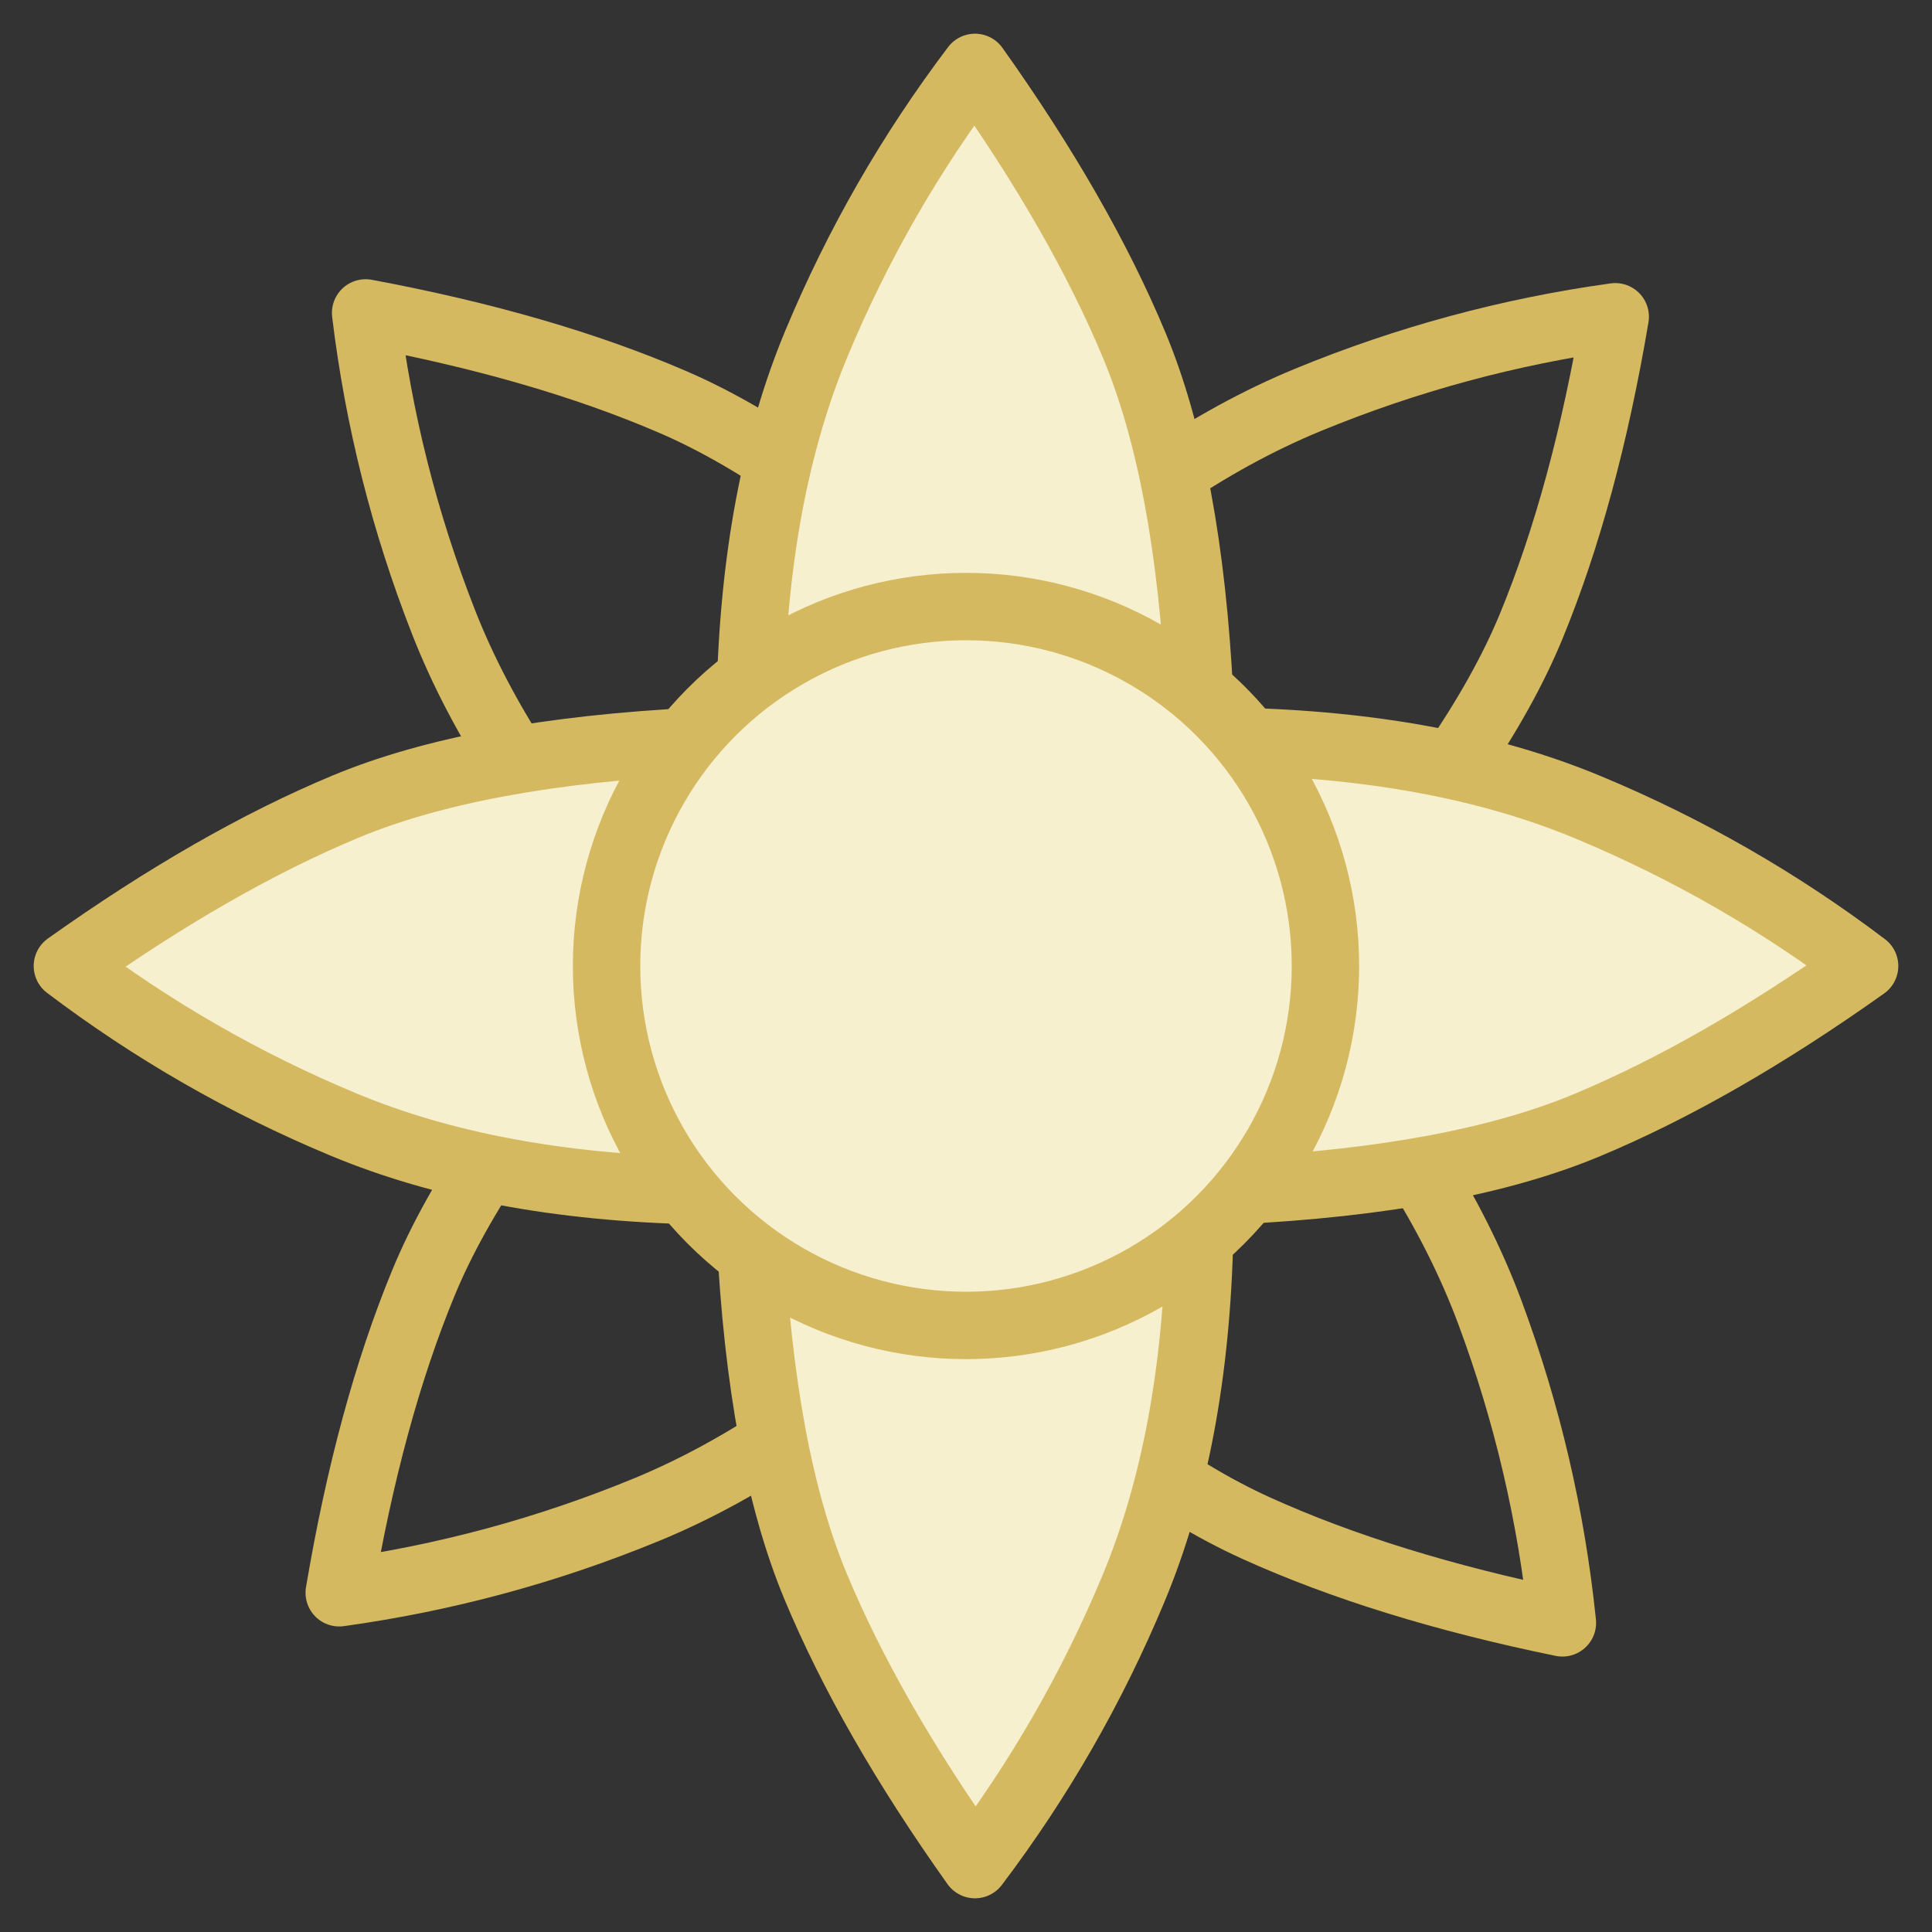
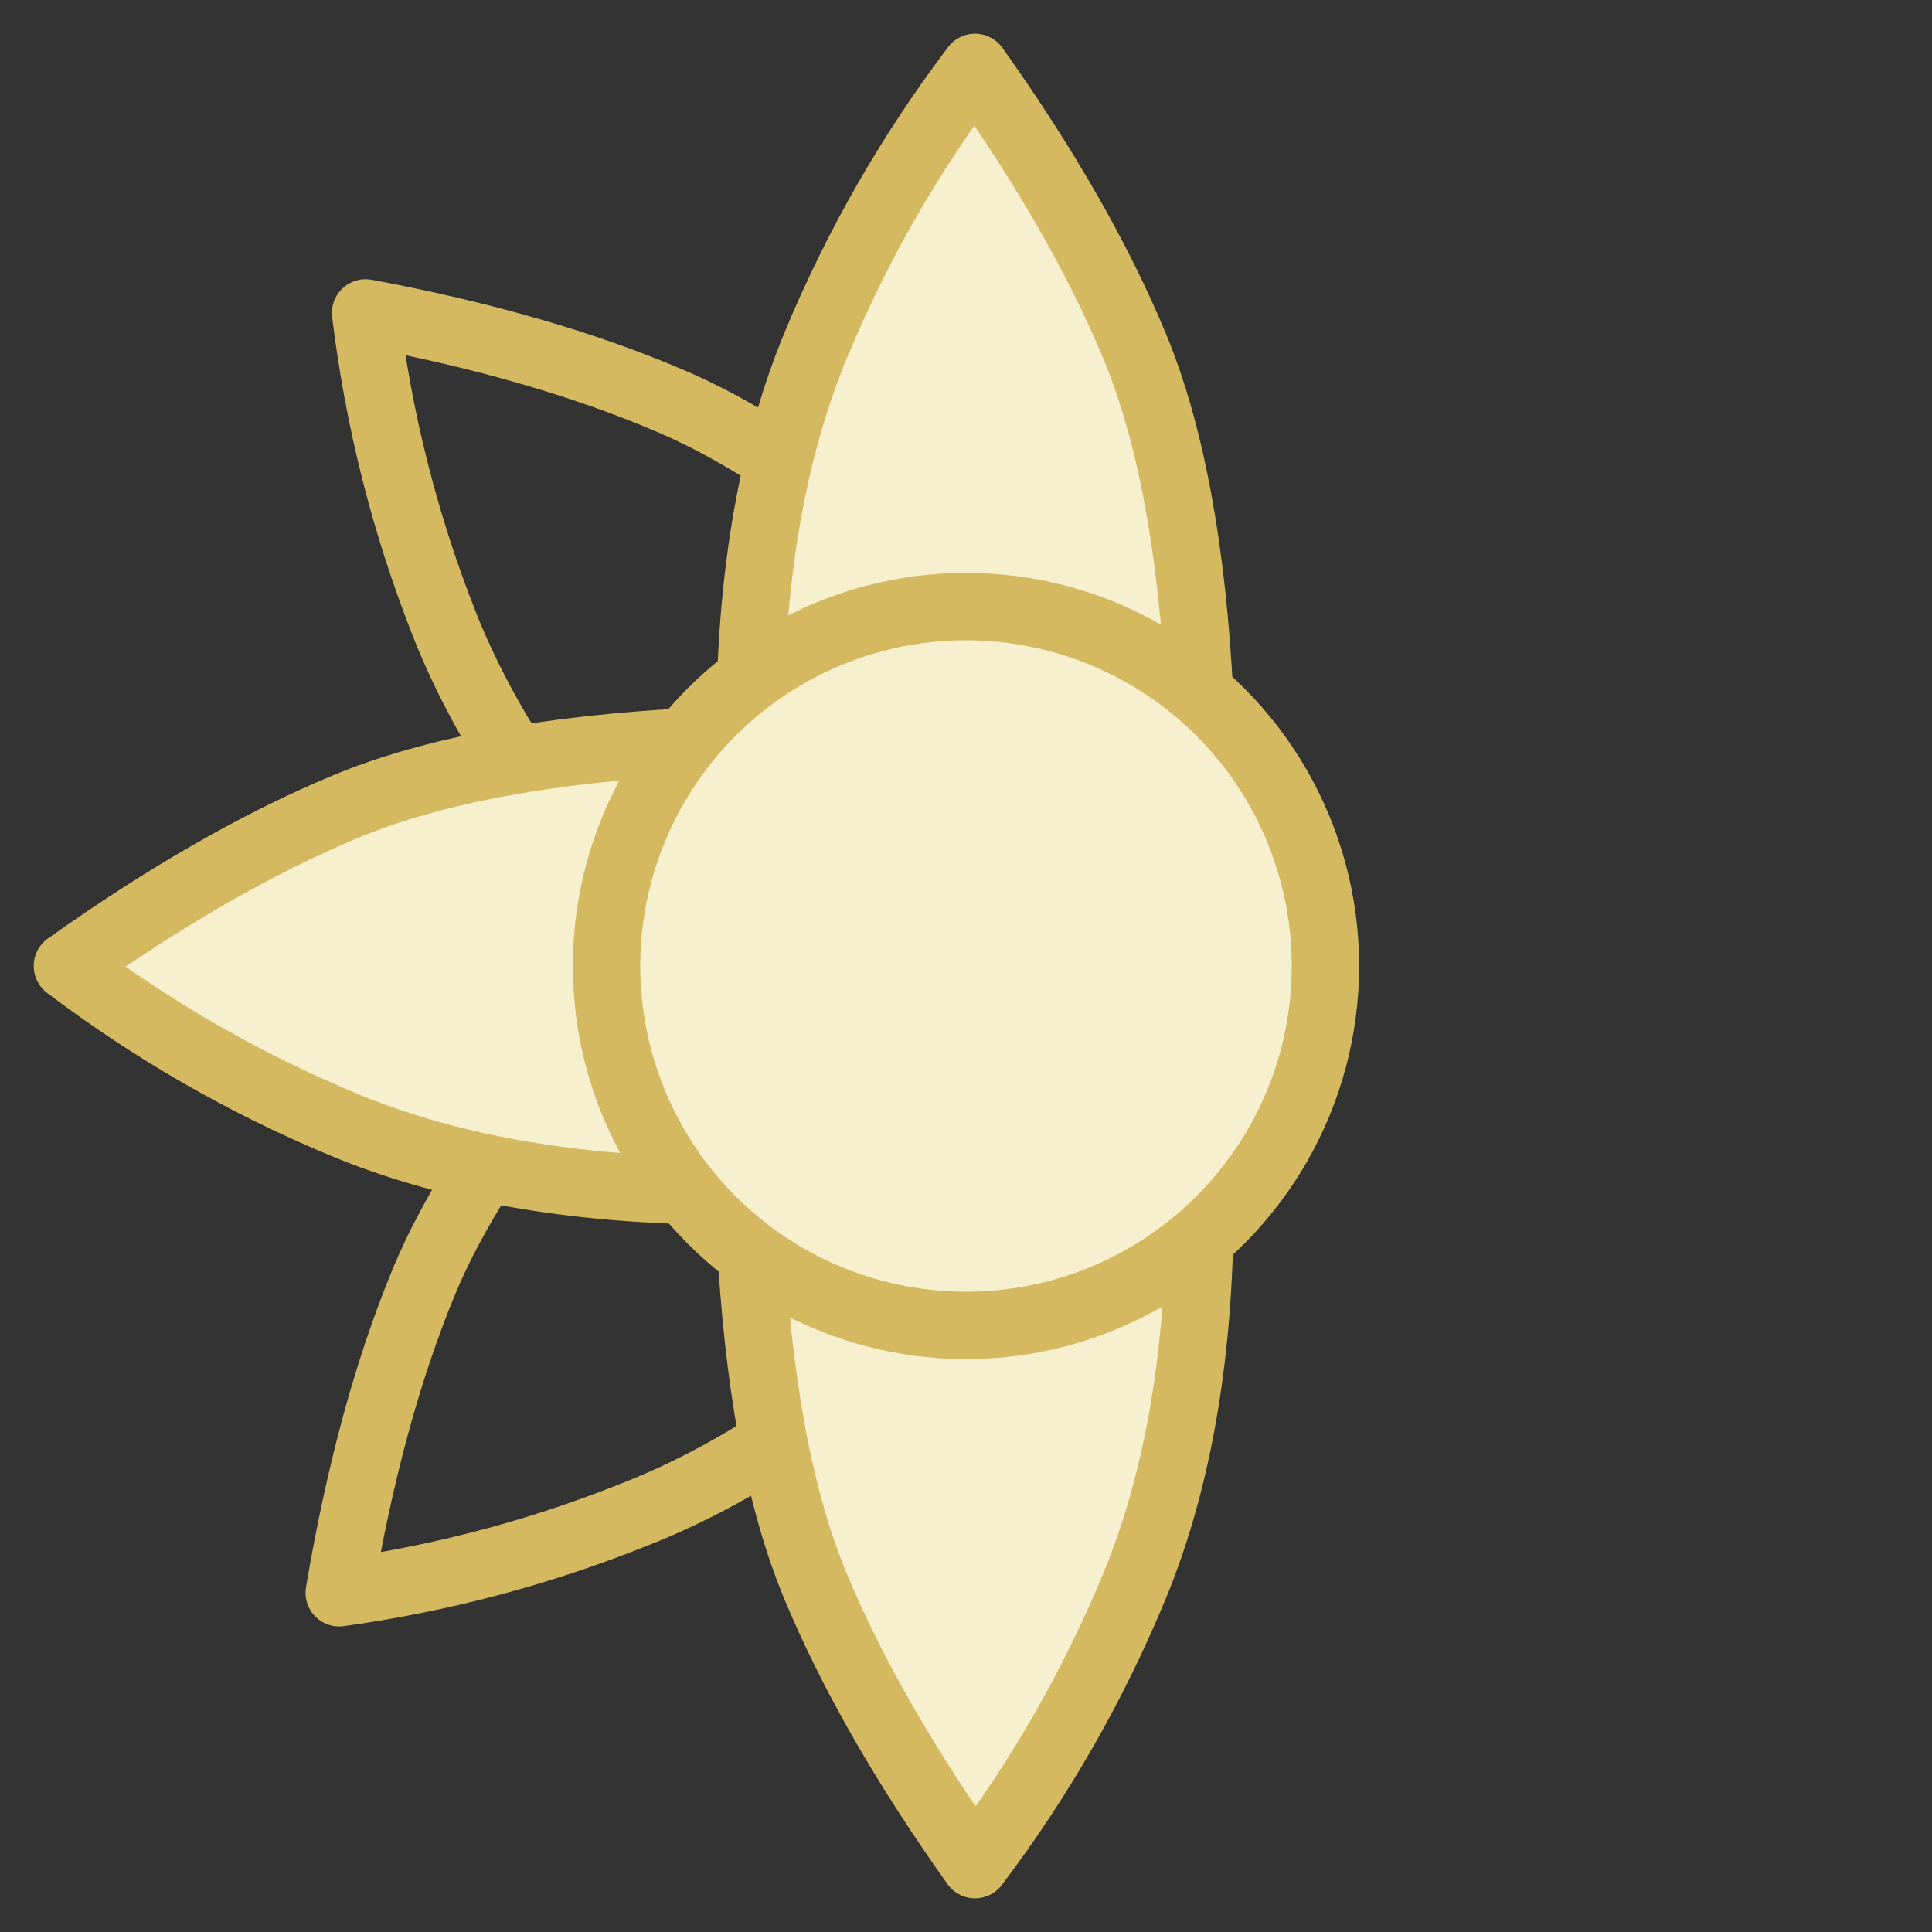
<svg xmlns="http://www.w3.org/2000/svg" width="86px" height="86px" viewBox="0 0 86 86" version="1.1">
  <rect x="0" y="0" width="86" height="86" fill="#333333" stroke="none" />
  <title>leistungen / grosser_garten</title>
  <desc>Created with Sketch.</desc>
  <g id="leistungen-/-grosser_garten" stroke="none" stroke-width="1" fill="none" fill-rule="evenodd">
    <g id="Group" transform="translate(3, 3)" stroke="#D5B961" stroke-width="3">
      <path d="M22,72 C18.885,67.62 16.52,63.494 14.906,59.62 C13.292,55.747 12.324,50.54 12,44 C15.333,46.133 18.667,47.2 22,47.2 C25.333,47.2 28.667,46.133 32,44 C31.87,50.075 30.889,55.312 29.057,59.709 C27.225,64.106 24.872,68.203 22,72 Z" id="Triangle-Copy" stroke-linecap="round" stroke-linejoin="round" transform="translate(22, 58) rotate(-315) translate(-22, -58) " />
      <path d="M23,35 C19.885,30.62 17.52,26.494 15.906,22.62 C14.292,18.747 13.324,13.54 13,7 C16.333,9.133 19.667,10.2 23,10.2 C26.333,10.2 29.667,9.133 33,7 C32.87,13.075 31.889,18.312 30.057,22.709 C28.225,27.106 25.872,31.203 23,35 Z" id="Triangle-Copy" stroke-linecap="round" stroke-linejoin="round" transform="translate(23, 21) rotate(-224) translate(-23, -21) " />
-       <path d="M57,73 C53.885,68.62 51.52,64.494 49.906,60.62 C48.292,56.747 47.324,51.54 47,45 C50.333,47.133 53.667,48.2 57,48.2 C60.333,48.2 63.667,47.133 67,45 C66.87,51.075 65.889,56.312 64.057,60.709 C62.225,65.106 59.872,69.203 57,73 Z" id="Triangle-Copy" stroke-linecap="round" stroke-linejoin="round" transform="translate(57, 59) rotate(-43) translate(-57, -59) " />
-       <path d="M59,35 C55.885,30.62 53.52,26.494 51.906,22.62 C50.292,18.747 49.324,13.54 49,7 C52.333,9.133 55.667,10.2 59,10.2 C62.333,10.2 65.667,9.133 69,7 C68.87,13.075 67.889,18.312 66.057,22.709 C64.225,27.106 61.872,31.203 59,35 Z" id="Triangle-Copy" stroke-linecap="round" stroke-linejoin="round" transform="translate(59, 21) rotate(-135) translate(-59, -21) " />
      <path d="M40.4,0 C43.515,4.38 45.88,8.506 47.494,12.38 C49.108,16.253 50.076,21.46 50.4,28 C47.067,25.867 43.733,24.8 40.4,24.8 C37.067,24.8 33.733,25.867 30.4,28 C30.53,21.925 31.511,16.688 33.343,12.291 C35.175,7.894 37.528,3.797 40.4,0 Z" id="Triangle" fill="#F6F0CF" stroke-linecap="round" stroke-linejoin="round" />
      <path d="M40.4,80 C37.285,75.62 34.92,71.494 33.306,67.62 C31.692,63.747 30.724,58.54 30.4,52 C33.733,54.133 37.067,55.2 40.4,55.2 C43.733,55.2 47.067,54.133 50.4,52 C50.27,58.075 49.289,63.312 47.457,67.709 C45.625,72.106 43.272,76.203 40.4,80 Z" id="Triangle-Copy" fill="#F6F0CF" stroke-linecap="round" stroke-linejoin="round" />
-       <path d="M66,26 C69.115,30.38 71.48,34.506 73.094,38.38 C74.708,42.253 75.676,47.46 76,54 C72.667,51.867 69.333,50.8 66,50.8 C62.667,50.8 59.333,51.867 56,54 C56.13,47.925 57.111,42.688 58.943,38.291 C60.775,33.894 63.128,29.797 66,26 Z" id="Triangle" fill="#F6F0CF" stroke-linecap="round" stroke-linejoin="round" transform="translate(66, 40) rotate(-270) translate(-66, -40) " />
      <path d="M14,54 C10.885,49.62 8.52,45.494 6.906,41.62 C5.292,37.747 4.324,32.54 4,26 C7.333,28.133 10.667,29.2 14,29.2 C17.333,29.2 20.667,28.133 24,26 C23.87,32.075 22.889,37.312 21.057,41.709 C19.225,46.106 16.872,50.203 14,54 Z" id="Triangle-Copy" fill="#F6F0CF" stroke-linecap="round" stroke-linejoin="round" transform="translate(14, 40) rotate(-270) translate(-14, -40) " />
      <circle id="Oval-4" fill="#F6F0CF" cx="40" cy="40" r="16" />
    </g>
  </g>
</svg>